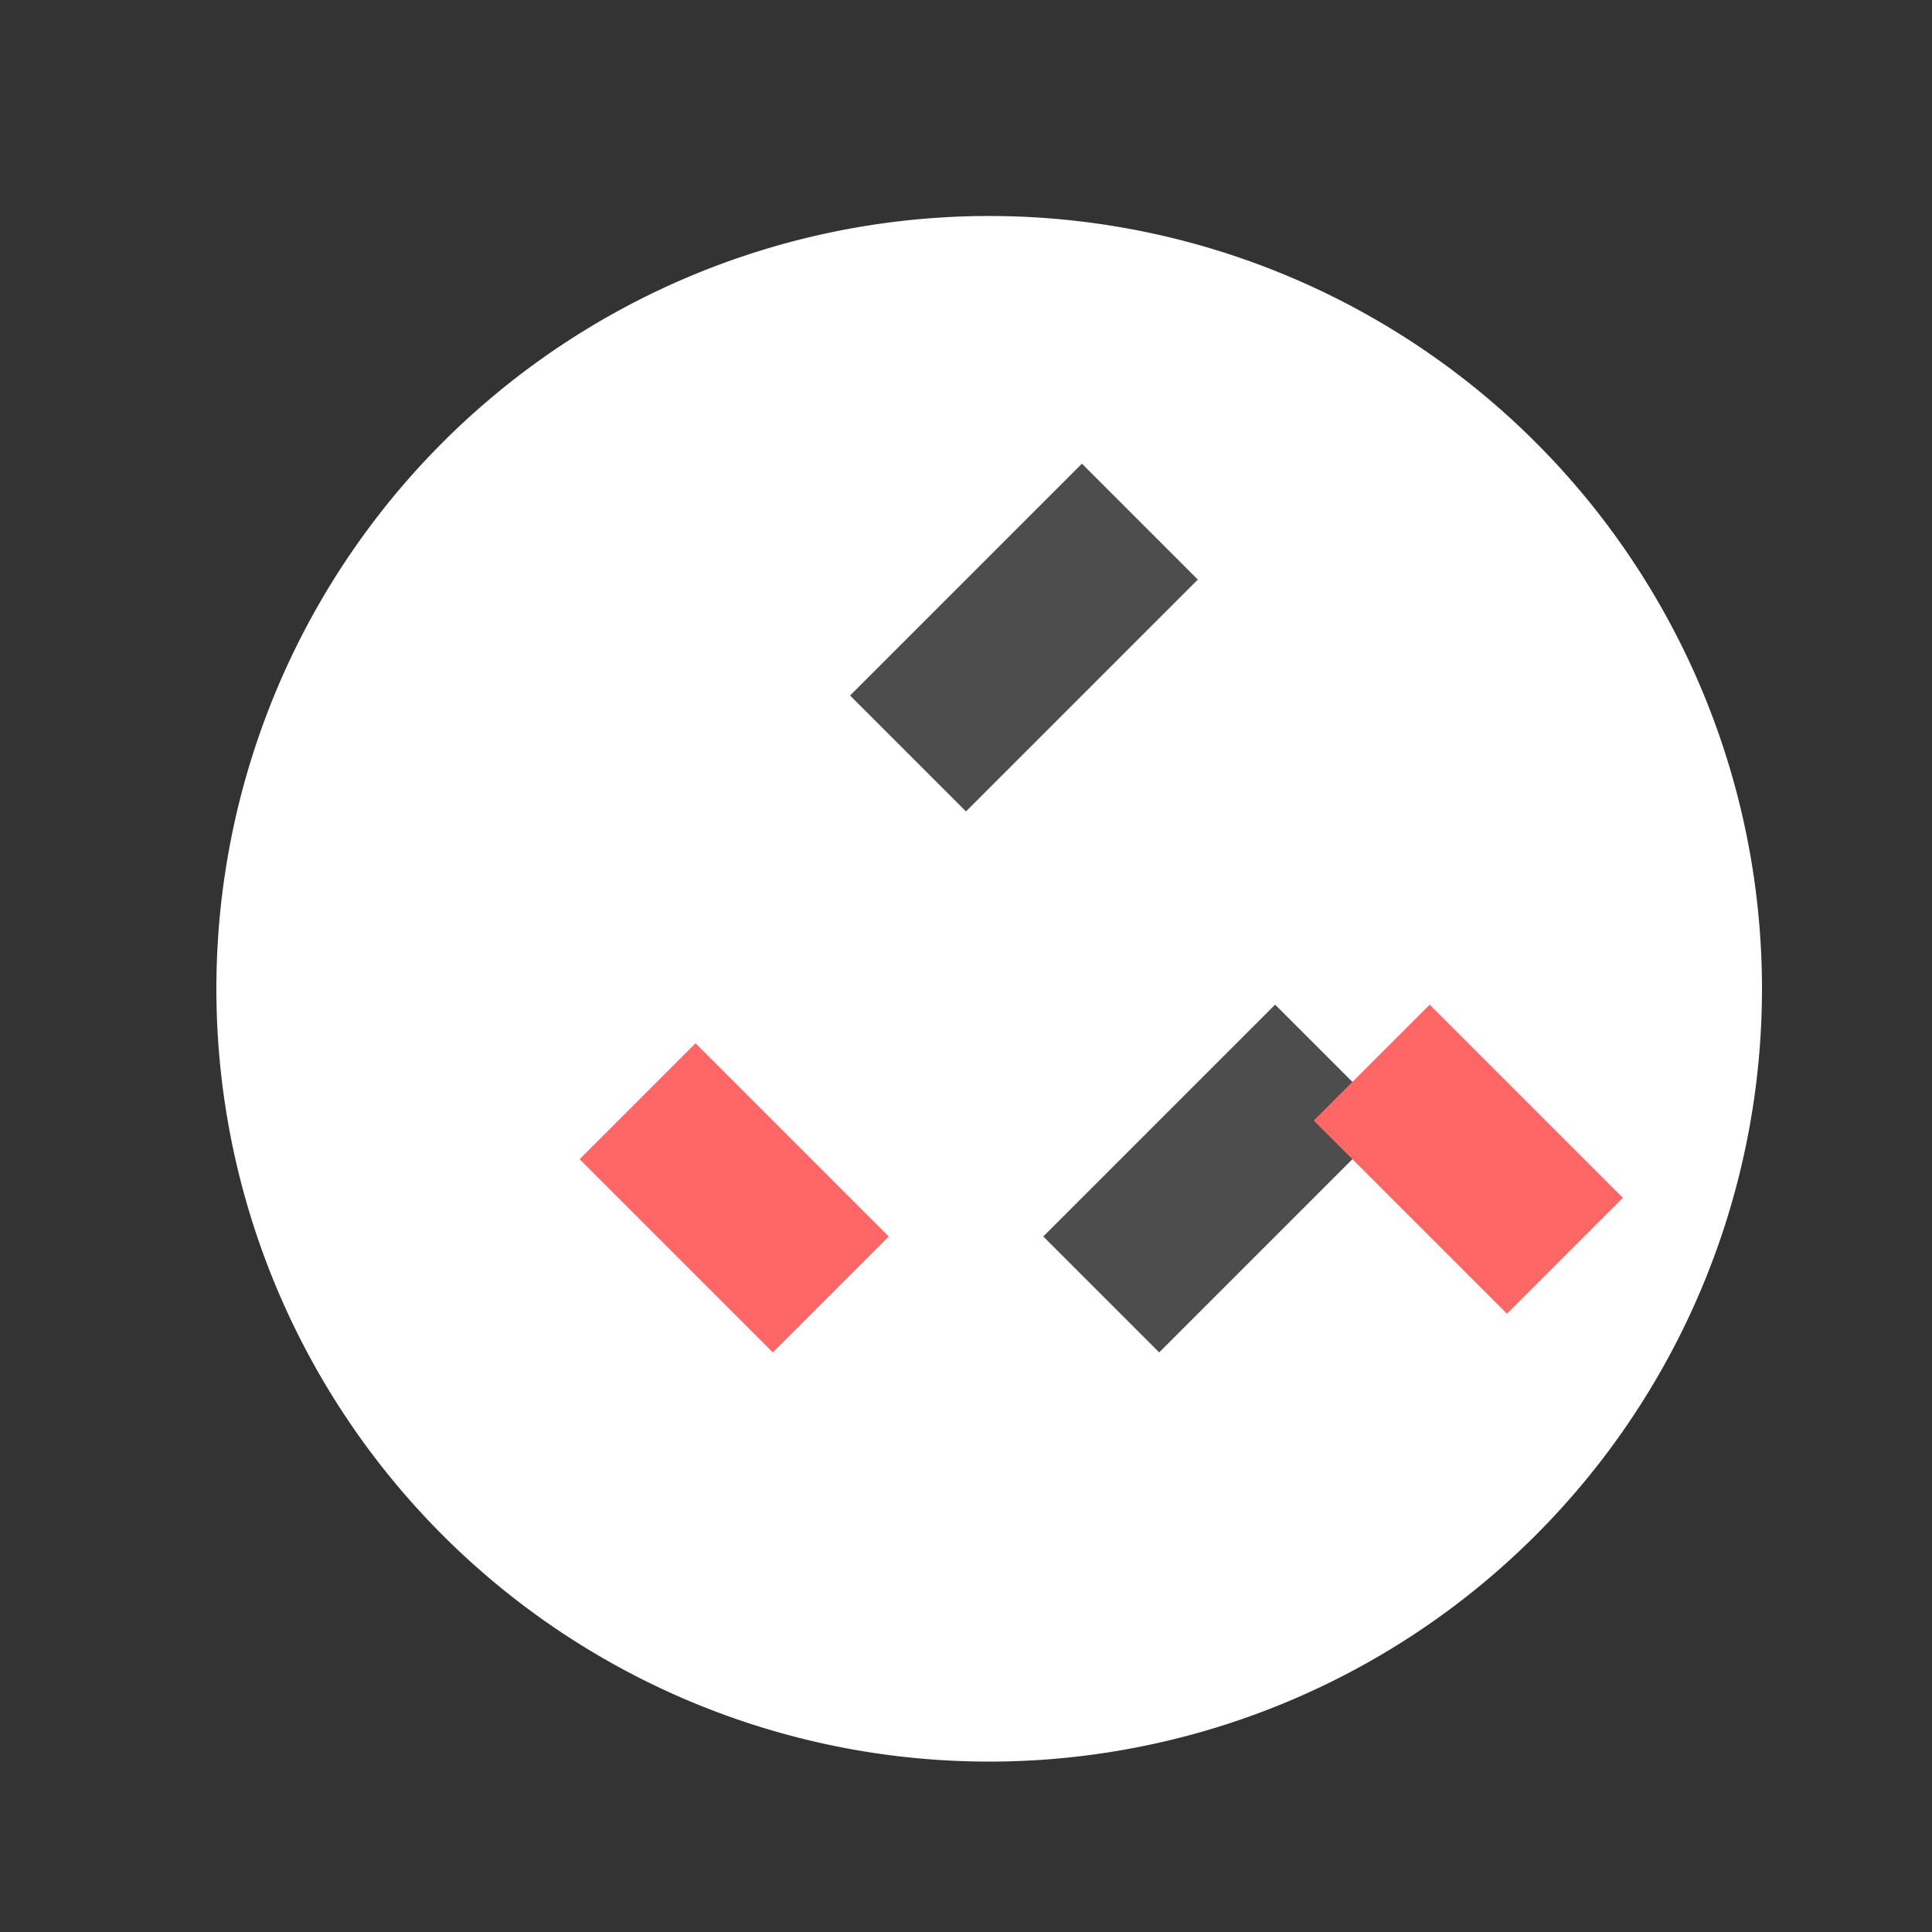
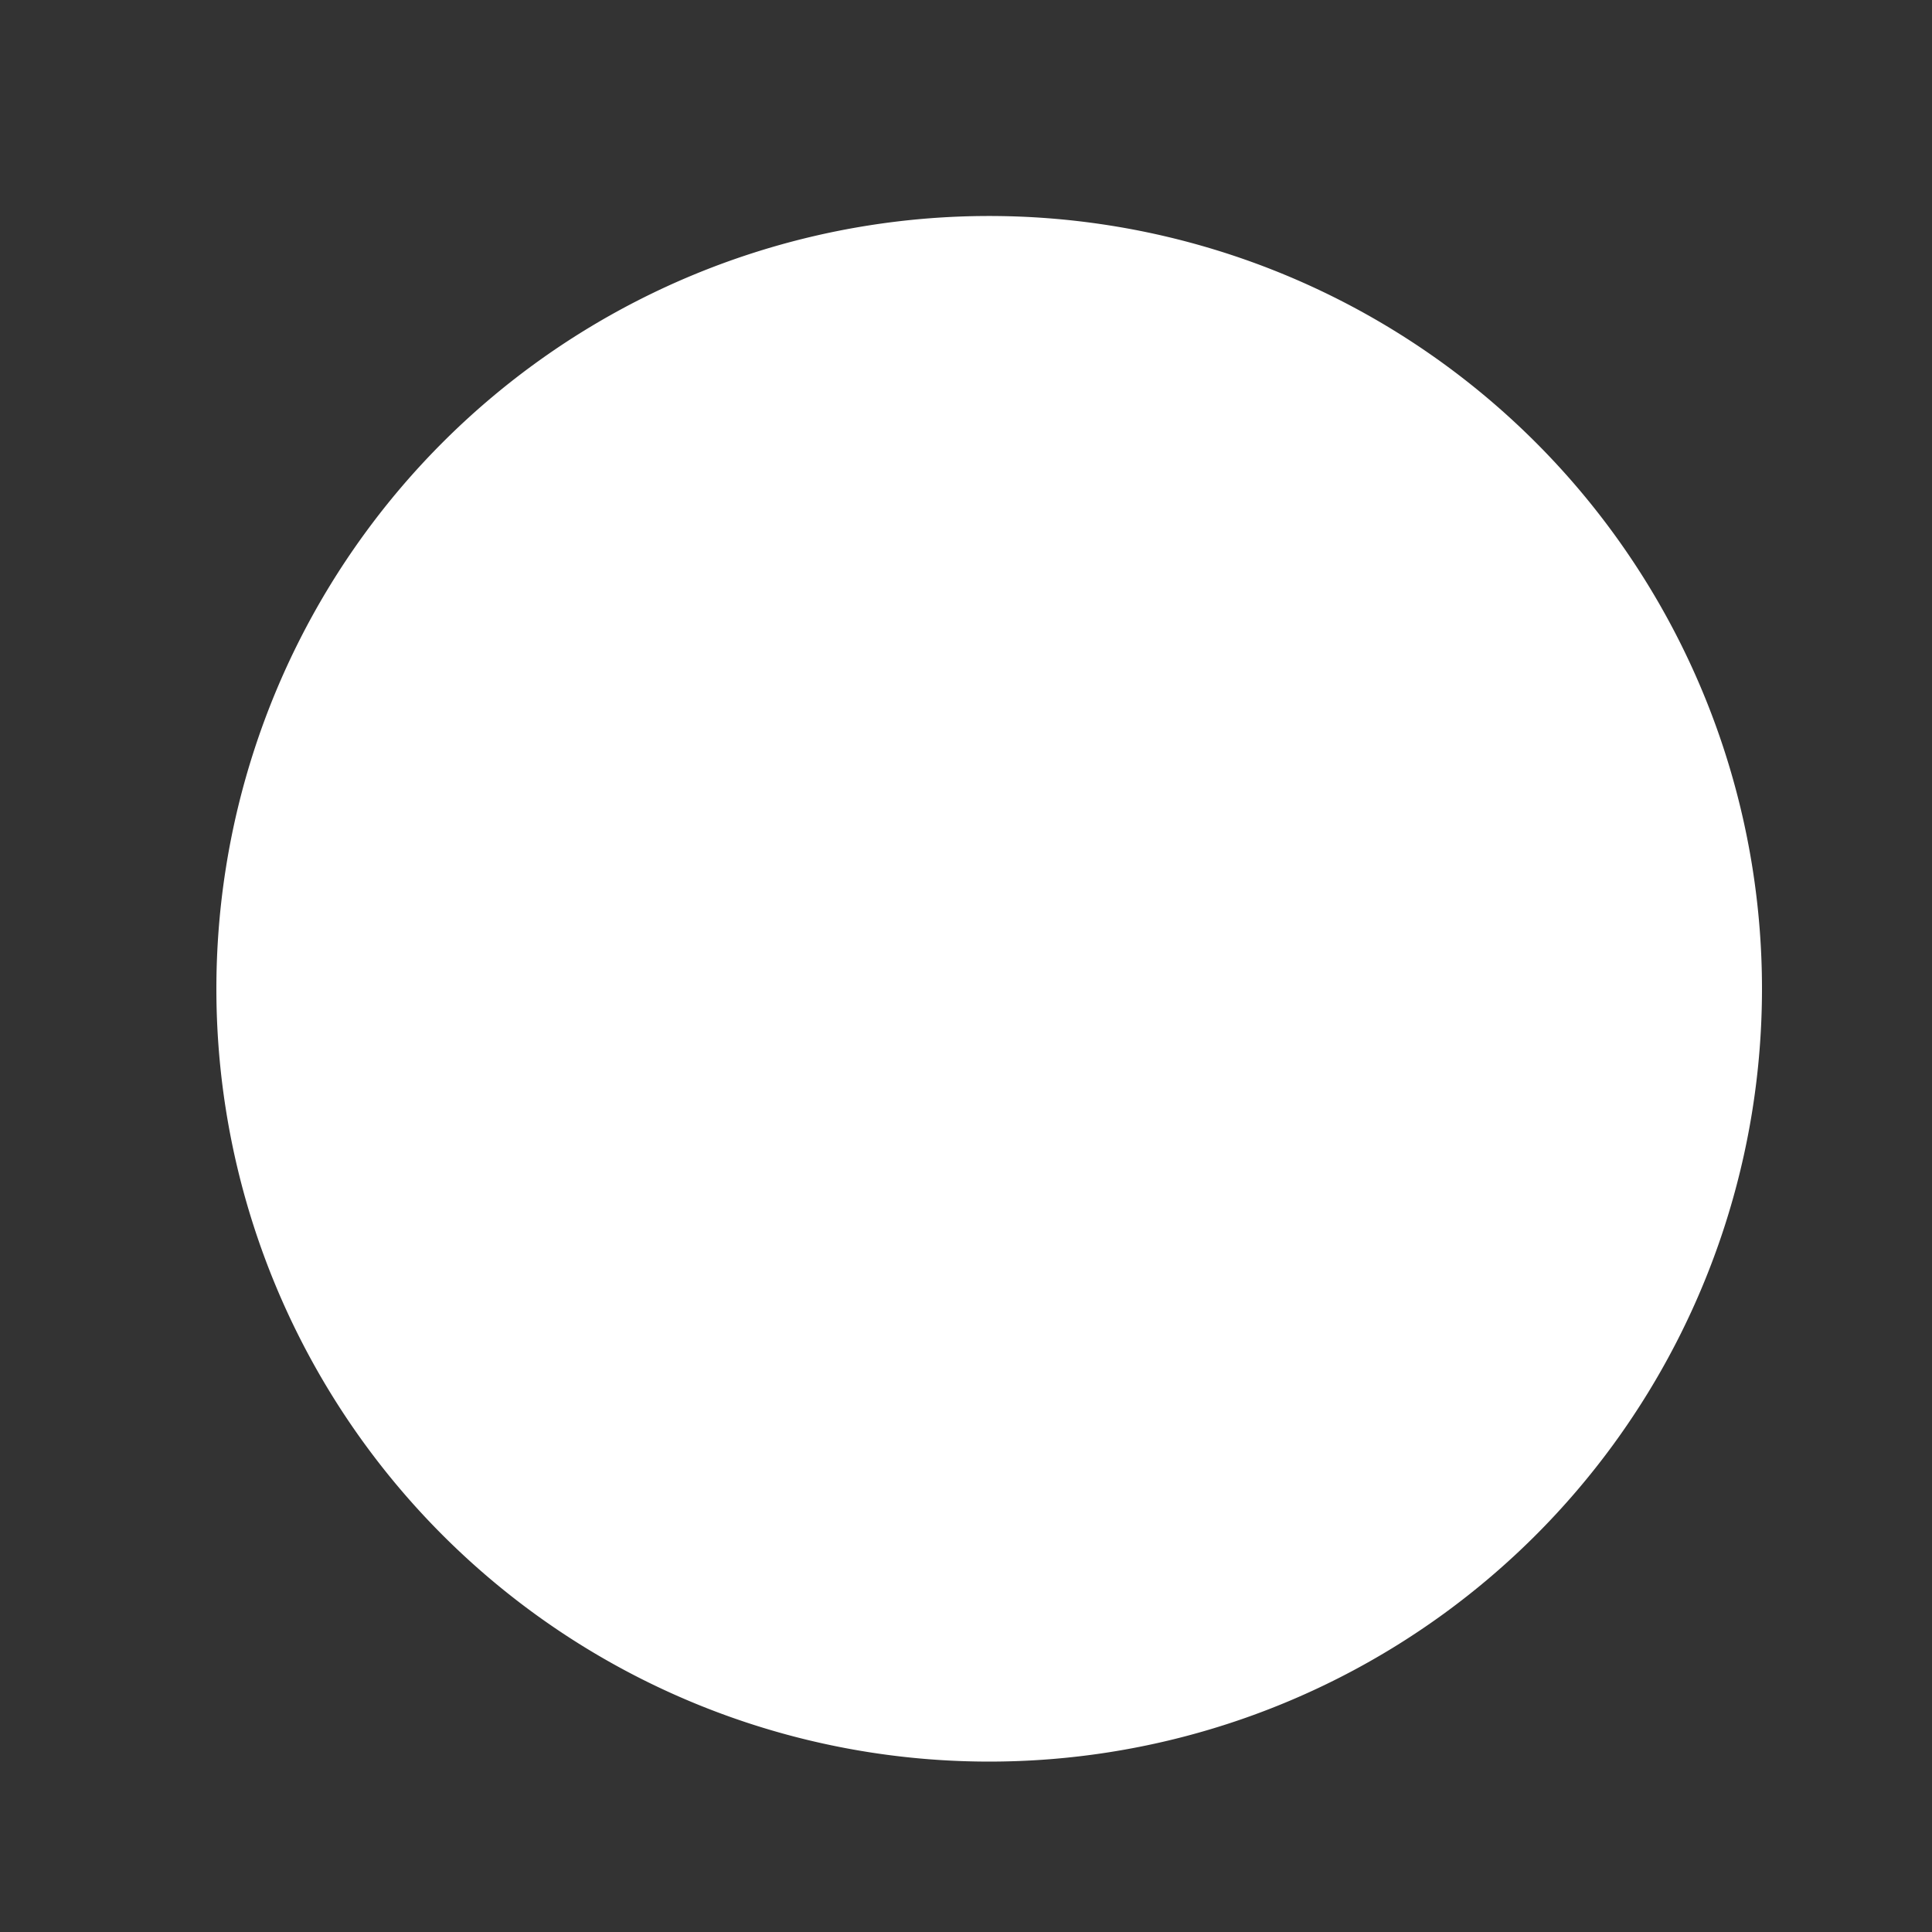
<svg xmlns="http://www.w3.org/2000/svg" width="500" height="500">
  <rect width="100%" height="100%" fill="#333333" stroke="none" />
  <defs />
  <g>
    <path fill="#ffffff" stroke="none" paint-order="stroke fill markers" d=" M 456 256 A 200 200 0 1 1 456 255.8" />
-     <path fill="#4d4d4d" stroke="none" paint-order="stroke fill markers" d=" M 280 120 L 220 180 L 250 210 L 310 150 Z" />
-     <path fill="#4d4d4d" stroke="none" paint-order="stroke fill markers" d=" M 330 260 L 270 320 L 300 350 L 360 290 Z" />
-     <path fill="#ff6666" stroke="none" paint-order="stroke fill markers" d=" M 150 300 L 200 350 L 230 320 L 180 270 Z" />
-     <path fill="#ff6666" stroke="none" paint-order="stroke fill markers" d=" M 370 260 L 420 310 L 390 340 L 340 290 Z" />
  </g>
</svg>